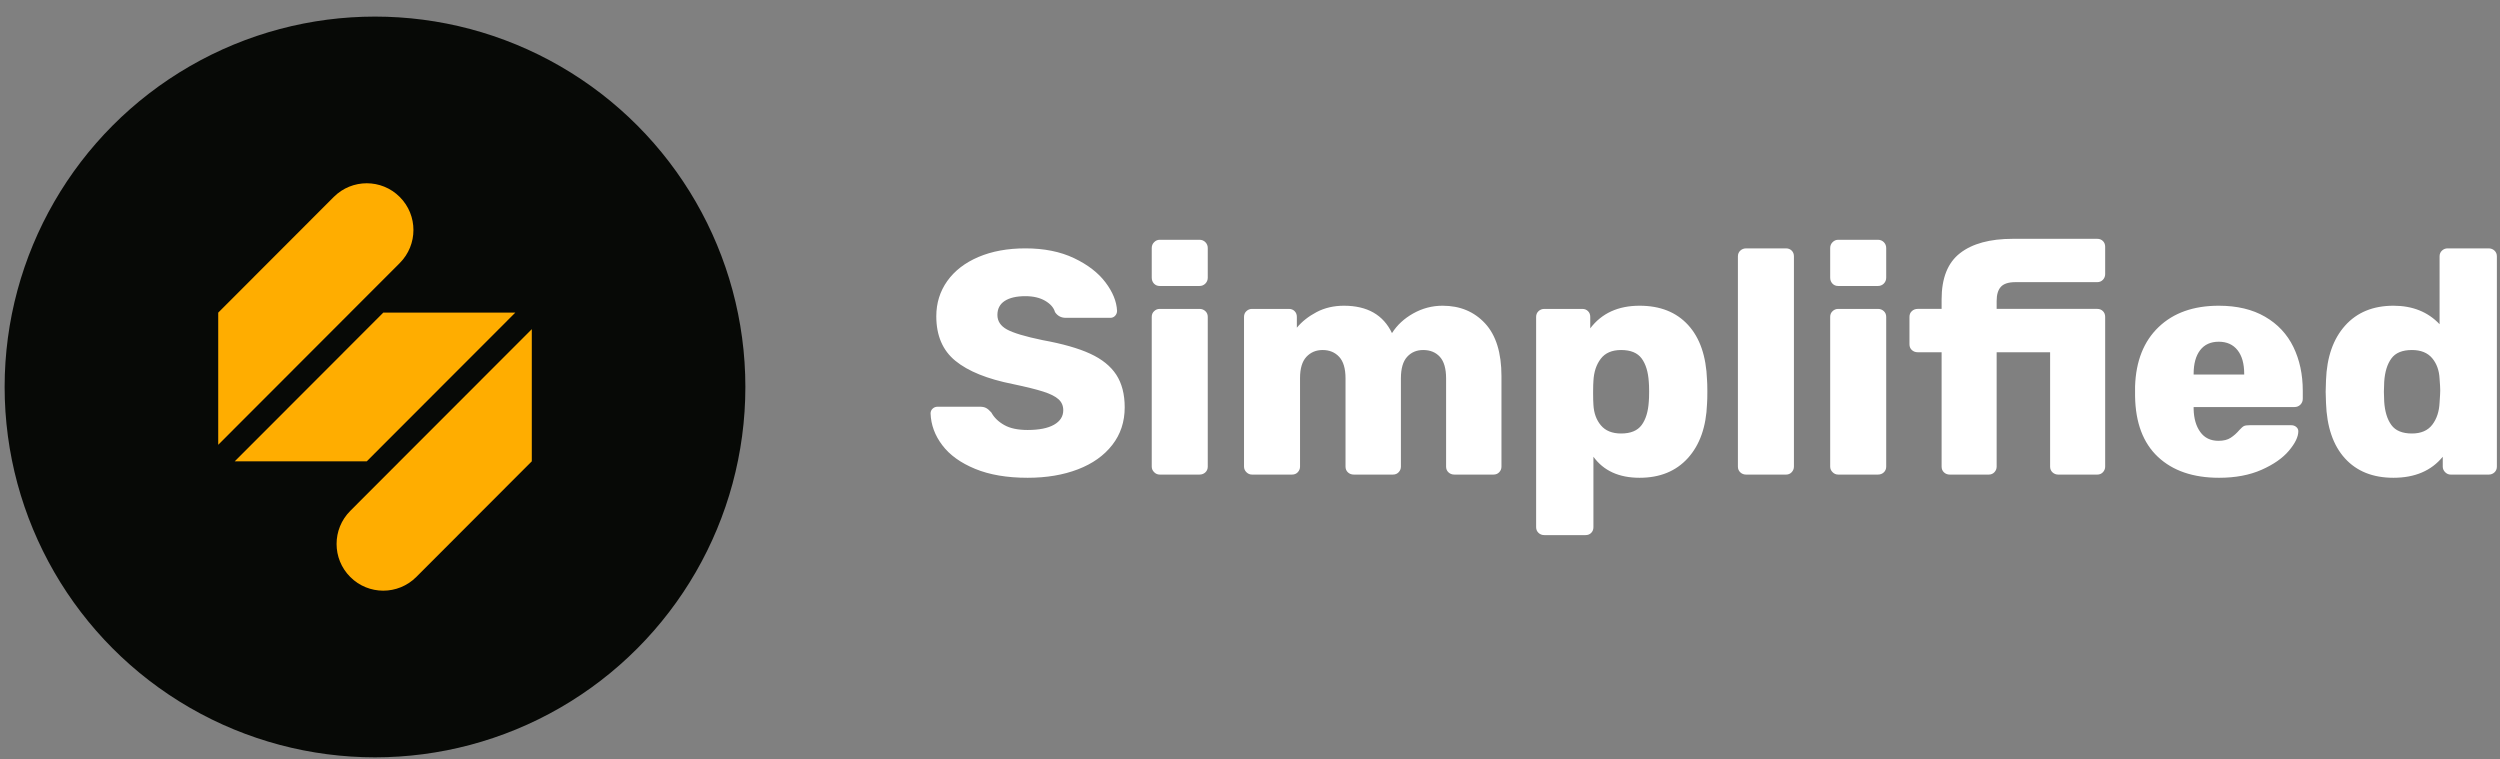
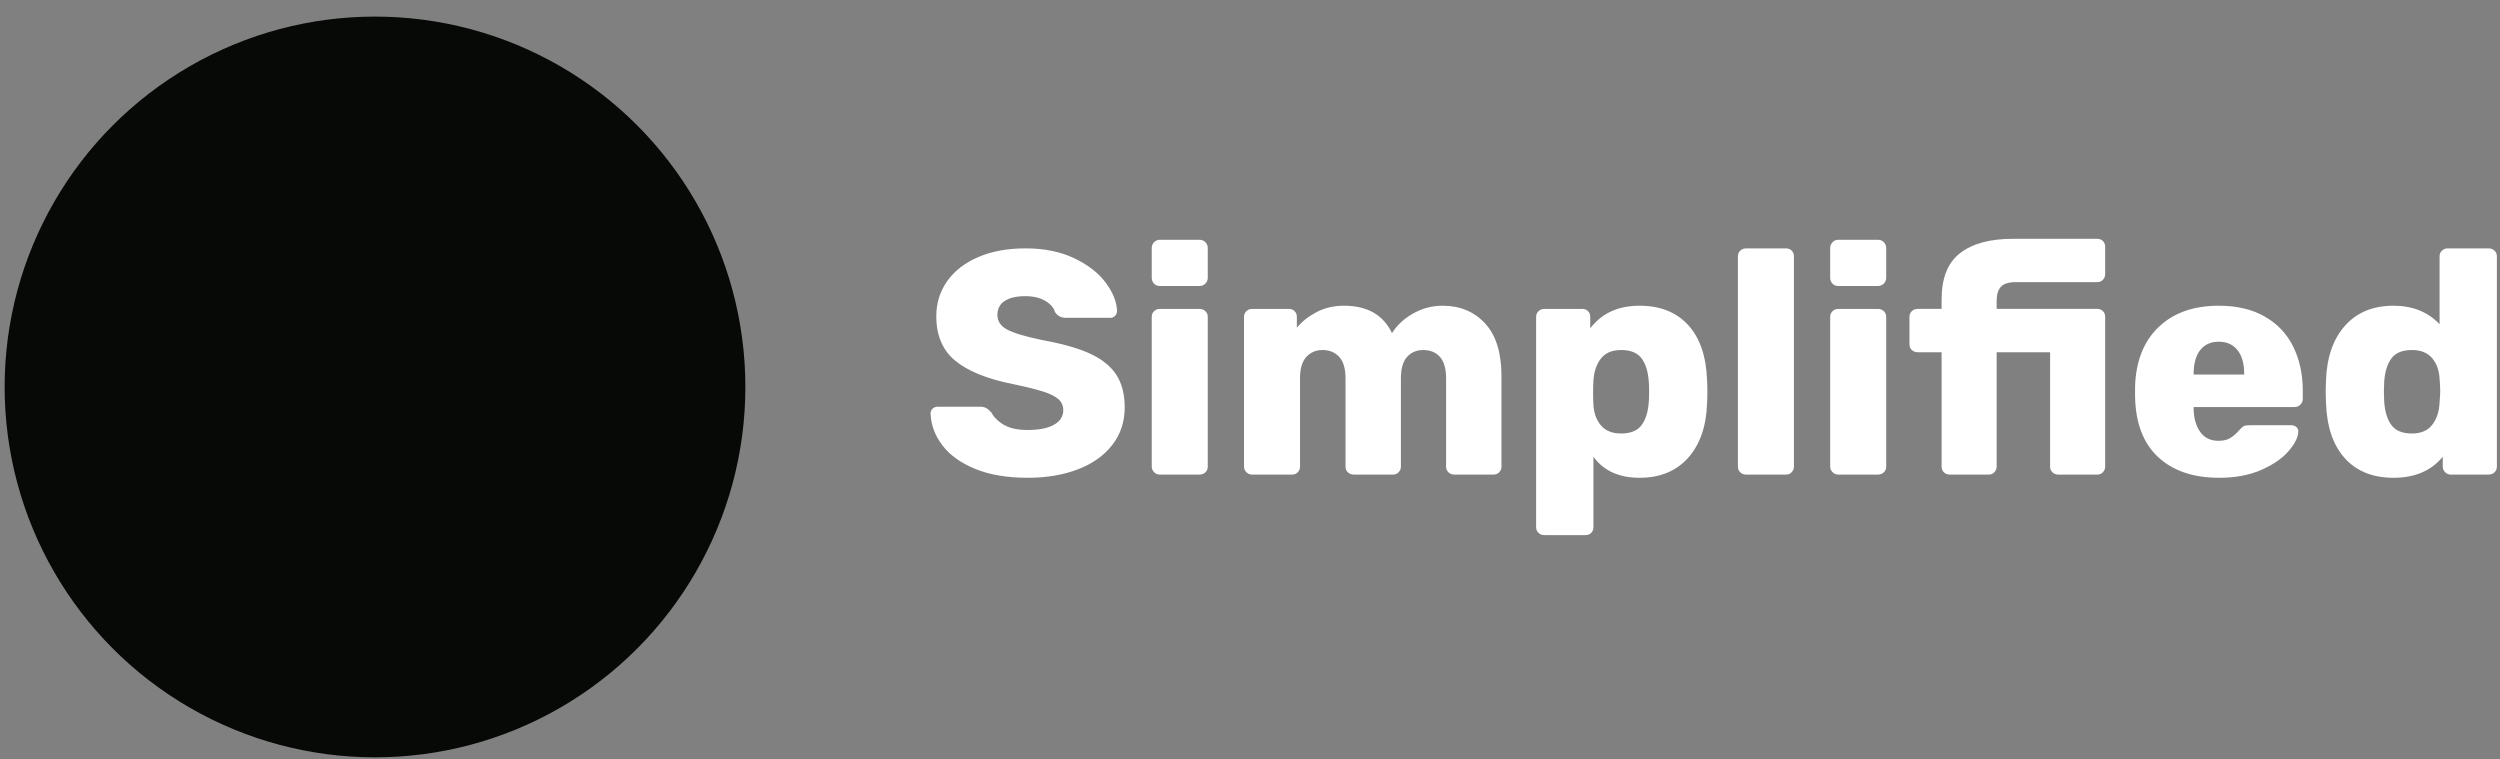
<svg xmlns="http://www.w3.org/2000/svg" width="135" height="41" viewBox="0 0 135 41" fill="none">
  <rect x="0" y="0" width="135" height="41" fill="#808080" stroke="none" />
  <path fill-rule="evenodd" clip-rule="evenodd" d="M88.537 16.509C89.649 16.509 90.522 16.856 91.158 17.55C91.794 18.244 92.134 19.233 92.18 20.517C92.19 20.642 92.195 20.81 92.196 21.022L92.197 21.154C92.197 21.429 92.192 21.647 92.18 21.808C92.134 23.047 91.79 24.022 91.149 24.733C90.507 25.444 89.636 25.8 88.537 25.8C87.425 25.8 86.594 25.421 86.045 24.664V28.466C86.045 28.593 86.005 28.696 85.924 28.776C85.845 28.857 85.742 28.896 85.615 28.896H83.398C83.273 28.896 83.166 28.857 83.081 28.776C82.995 28.696 82.951 28.593 82.951 28.466V17.111C82.951 16.985 82.995 16.882 83.081 16.802C83.166 16.721 83.273 16.681 83.398 16.681H85.443C85.569 16.681 85.673 16.721 85.752 16.802C85.834 16.882 85.873 16.985 85.873 17.111V17.731C86.492 16.916 87.379 16.509 88.537 16.509ZM55.371 13.412C56.38 13.412 57.253 13.587 57.992 13.937C58.731 14.287 59.299 14.723 59.693 15.244C60.089 15.767 60.297 16.28 60.321 16.784C60.321 16.887 60.286 16.976 60.218 17.051C60.149 17.126 60.063 17.163 59.96 17.163H57.554C57.302 17.163 57.107 17.059 56.97 16.853C56.902 16.612 56.723 16.409 56.437 16.242C56.151 16.076 55.796 15.993 55.371 15.993C54.891 15.993 54.519 16.079 54.254 16.251C53.991 16.423 53.86 16.675 53.86 17.008C53.86 17.341 54.031 17.601 54.375 17.791C54.719 17.98 55.361 18.173 56.299 18.367C57.376 18.563 58.233 18.806 58.868 19.099C59.504 19.391 59.974 19.77 60.278 20.234C60.581 20.699 60.734 21.286 60.734 21.997C60.734 22.778 60.51 23.454 60.063 24.027C59.616 24.602 58.998 25.04 58.207 25.344C57.416 25.648 56.512 25.8 55.492 25.8C54.38 25.8 53.435 25.639 52.656 25.318C51.877 24.997 51.286 24.573 50.887 24.045C50.485 23.518 50.273 22.944 50.251 22.325C50.251 22.221 50.289 22.135 50.362 22.067C50.437 21.997 50.526 21.963 50.628 21.963H52.915C53.052 21.963 53.163 21.986 53.249 22.032C53.336 22.078 53.429 22.158 53.532 22.273C53.681 22.548 53.914 22.775 54.23 22.952C54.544 23.131 54.965 23.219 55.492 23.219C56.11 23.219 56.586 23.124 56.918 22.935C57.25 22.746 57.416 22.485 57.416 22.152C57.416 21.911 57.331 21.714 57.159 21.559C56.987 21.404 56.712 21.266 56.334 21.146C55.956 21.025 55.411 20.891 54.702 20.741C53.314 20.466 52.278 20.047 51.592 19.485C50.904 18.924 50.56 18.121 50.56 17.077C50.56 16.366 50.758 15.732 51.152 15.176C51.549 14.62 52.109 14.187 52.836 13.877C53.565 13.567 54.41 13.412 55.371 13.412ZM119.813 16.509C120.799 16.509 121.632 16.707 122.313 17.103C122.996 17.498 123.505 18.043 123.843 18.737C124.18 19.431 124.35 20.22 124.35 21.103V21.532C124.35 21.659 124.307 21.765 124.221 21.852C124.136 21.937 124.03 21.98 123.903 21.98H118.456V22.083C118.467 22.6 118.588 23.016 118.817 23.331C119.045 23.646 119.372 23.804 119.796 23.804C120.071 23.804 120.291 23.75 120.457 23.64C120.624 23.532 120.782 23.391 120.93 23.218C121.033 23.105 121.116 23.033 121.178 23.004C121.243 22.975 121.343 22.962 121.479 22.962H123.731C123.834 22.962 123.923 22.992 123.998 23.056C124.073 23.119 124.109 23.196 124.109 23.288C124.109 23.587 123.94 23.936 123.602 24.338C123.264 24.739 122.771 25.083 122.124 25.369C121.476 25.656 120.712 25.8 119.831 25.8C118.432 25.8 117.333 25.424 116.53 24.673C115.729 23.922 115.316 22.829 115.294 21.395V20.861C115.339 19.497 115.762 18.43 116.565 17.662C117.367 16.894 118.449 16.509 119.813 16.509ZM134.384 13.412C134.511 13.412 134.617 13.453 134.702 13.533C134.788 13.613 134.831 13.716 134.831 13.842V25.198C134.831 25.324 134.788 25.427 134.702 25.507C134.617 25.588 134.511 25.628 134.384 25.628H132.339C132.224 25.628 132.125 25.585 132.038 25.499C131.953 25.413 131.909 25.313 131.909 25.198V24.664C131.291 25.421 130.404 25.8 129.247 25.8C128.135 25.8 127.261 25.45 126.626 24.75C125.99 24.051 125.649 23.053 125.604 21.756L125.586 21.154L125.604 20.536C125.649 19.285 125.993 18.302 126.634 17.585C127.275 16.868 128.146 16.509 129.247 16.509C130.278 16.509 131.108 16.842 131.737 17.507V13.842C131.737 13.716 131.781 13.613 131.866 13.533C131.953 13.453 132.054 13.412 132.168 13.412H134.384ZM64.772 16.681C64.898 16.681 65.005 16.721 65.09 16.802C65.175 16.881 65.219 16.985 65.219 17.111V25.198C65.219 25.324 65.175 25.427 65.09 25.507C65.005 25.588 64.898 25.627 64.772 25.627H62.624C62.51 25.627 62.409 25.585 62.324 25.499C62.237 25.413 62.194 25.313 62.194 25.198V17.111C62.194 16.985 62.237 16.881 62.324 16.802C62.409 16.721 62.51 16.681 62.624 16.681H64.772ZM77.9 16.509C78.84 16.509 79.605 16.827 80.195 17.464C80.784 18.101 81.079 19.05 81.079 20.311V25.198C81.079 25.313 81.04 25.413 80.959 25.499C80.879 25.585 80.775 25.627 80.65 25.627H78.537C78.41 25.627 78.305 25.588 78.218 25.507C78.132 25.427 78.089 25.324 78.089 25.198V20.431C78.089 19.904 77.977 19.517 77.754 19.27C77.531 19.024 77.23 18.901 76.852 18.901C76.497 18.901 76.207 19.024 75.984 19.27C75.76 19.517 75.649 19.904 75.649 20.431V25.198C75.649 25.313 75.609 25.413 75.528 25.499C75.448 25.585 75.345 25.627 75.219 25.627H73.106C72.98 25.627 72.874 25.588 72.787 25.507C72.702 25.427 72.658 25.324 72.658 25.198V20.431C72.658 19.904 72.544 19.517 72.316 19.27C72.087 19.024 71.789 18.901 71.422 18.901C71.067 18.901 70.775 19.024 70.545 19.27C70.317 19.517 70.202 19.898 70.202 20.414V25.198C70.202 25.313 70.161 25.413 70.081 25.499C70.001 25.585 69.898 25.627 69.772 25.627H67.607C67.493 25.627 67.392 25.585 67.306 25.499C67.22 25.413 67.177 25.313 67.177 25.198V17.111C67.177 16.985 67.22 16.881 67.306 16.802C67.392 16.721 67.493 16.681 67.607 16.681H69.6C69.726 16.681 69.83 16.721 69.909 16.802C69.989 16.881 70.03 16.985 70.03 17.111V17.696C70.305 17.363 70.66 17.083 71.095 16.853C71.53 16.624 72.024 16.509 72.573 16.509C73.833 16.509 74.698 17.002 75.167 17.989C75.443 17.553 75.826 17.198 76.32 16.922C76.812 16.647 77.339 16.509 77.9 16.509ZM96.443 13.412C96.569 13.412 96.671 13.453 96.752 13.533C96.831 13.613 96.872 13.716 96.872 13.842V25.198C96.872 25.312 96.831 25.413 96.752 25.499C96.671 25.585 96.569 25.628 96.443 25.628H94.294C94.169 25.628 94.062 25.588 93.977 25.507C93.89 25.427 93.847 25.324 93.847 25.198V13.842C93.847 13.716 93.89 13.613 93.977 13.533C94.062 13.453 94.169 13.412 94.294 13.412H96.443ZM101.409 16.681C101.534 16.681 101.641 16.721 101.726 16.802C101.811 16.881 101.855 16.985 101.855 17.111V25.198C101.855 25.324 101.811 25.427 101.726 25.507C101.641 25.588 101.534 25.627 101.409 25.627H99.261C99.146 25.627 99.045 25.585 98.96 25.499C98.873 25.413 98.83 25.313 98.83 25.198V17.111C98.83 16.985 98.873 16.881 98.96 16.802C99.045 16.721 99.146 16.681 99.261 16.681H101.409ZM113.25 12.896C113.375 12.896 113.478 12.936 113.559 13.017C113.638 13.097 113.679 13.2 113.679 13.326V14.806C113.679 14.921 113.638 15.021 113.559 15.107C113.478 15.193 113.375 15.236 113.25 15.236H108.833C108.465 15.236 108.205 15.319 108.05 15.485C107.896 15.652 107.819 15.907 107.819 16.251V16.68H113.25C113.375 16.68 113.478 16.722 113.559 16.802C113.638 16.882 113.679 16.986 113.679 17.111V25.198C113.679 25.312 113.638 25.413 113.559 25.499C113.478 25.585 113.375 25.628 113.25 25.628H111.151C111.026 25.628 110.921 25.588 110.835 25.507C110.749 25.427 110.706 25.324 110.706 25.198V19.021H107.819V25.198C107.819 25.312 107.779 25.413 107.699 25.499C107.618 25.585 107.514 25.628 107.388 25.628H105.292C105.166 25.628 105.06 25.588 104.974 25.507C104.888 25.427 104.847 25.324 104.847 25.198V19.021H103.556C103.431 19.021 103.324 18.981 103.239 18.901C103.152 18.82 103.111 18.717 103.111 18.591V17.111C103.111 16.986 103.152 16.882 103.239 16.802C103.324 16.722 103.431 16.68 103.556 16.68H104.847V16.165C104.847 15.018 105.177 14.187 105.842 13.671C106.506 13.154 107.457 12.896 108.695 12.896H113.25ZM130.243 18.901C129.727 18.901 129.357 19.052 129.135 19.357C128.912 19.66 128.782 20.081 128.747 20.621L128.73 21.154L128.747 21.688C128.782 22.227 128.912 22.648 129.135 22.952C129.357 23.256 129.727 23.409 130.243 23.409C130.734 23.409 131.102 23.251 131.343 22.935C131.584 22.62 131.715 22.221 131.737 21.74C131.761 21.418 131.772 21.2 131.772 21.085C131.772 20.959 131.761 20.748 131.737 20.45C131.715 20.002 131.581 19.632 131.335 19.339C131.088 19.047 130.724 18.901 130.243 18.901ZM87.54 18.901C87.047 18.901 86.681 19.058 86.441 19.374C86.2 19.689 86.069 20.088 86.045 20.57C86.035 20.694 86.03 20.866 86.029 21.086L86.028 21.224C86.028 21.499 86.034 21.711 86.045 21.86C86.069 22.307 86.203 22.677 86.449 22.969C86.695 23.262 87.059 23.409 87.54 23.409C88.056 23.409 88.425 23.256 88.649 22.952C88.872 22.649 89.001 22.227 89.035 21.688C89.046 21.574 89.053 21.395 89.053 21.154C89.053 20.913 89.046 20.735 89.035 20.621C89.001 20.081 88.872 19.66 88.649 19.357C88.425 19.053 88.056 18.901 87.54 18.901ZM119.813 18.453C119.377 18.453 119.042 18.605 118.808 18.909C118.574 19.213 118.456 19.641 118.456 20.191V20.225H121.187V20.191C121.187 19.641 121.068 19.213 120.827 18.909C120.586 18.605 120.249 18.453 119.813 18.453ZM64.772 12.948C64.898 12.948 65.005 12.991 65.09 13.077C65.175 13.163 65.219 13.269 65.219 13.395V14.995C65.219 15.122 65.175 15.227 65.09 15.313C65.005 15.399 64.898 15.443 64.772 15.443H62.624C62.497 15.443 62.395 15.399 62.313 15.313C62.234 15.227 62.194 15.122 62.194 14.995V13.395C62.194 13.269 62.237 13.163 62.324 13.077C62.409 12.991 62.51 12.948 62.624 12.948H64.772ZM101.409 12.948C101.534 12.948 101.641 12.991 101.726 13.077C101.811 13.163 101.855 13.269 101.855 13.395V14.995C101.855 15.122 101.811 15.227 101.726 15.313C101.641 15.399 101.534 15.443 101.409 15.443H99.261C99.133 15.443 99.031 15.399 98.95 15.313C98.871 15.227 98.83 15.122 98.83 14.995V13.395C98.83 13.269 98.873 13.163 98.96 13.077C99.045 12.991 99.146 12.948 99.261 12.948H101.409Z" fill="white" />
  <circle cx="20.25" cy="20.896" r="20" fill="#070906" />
-   <path fill-rule="evenodd" clip-rule="evenodd" d="M28.717 17.774V24.911L28.271 25.357L24.706 28.927L22.479 31.157C21.494 32.143 19.898 32.143 18.914 31.157C17.929 30.172 17.929 28.574 18.914 27.588L21.141 25.357L24.706 21.789L25.152 21.343L28.717 17.774ZM27.826 16.882L24.261 20.451L23.815 20.897L20.25 24.466L19.805 24.912H12.675L16.686 20.897L20.25 17.328L20.696 16.882H27.826ZM18.022 10.636C19.007 9.65 20.603 9.65 21.587 10.636C22.572 11.621 22.572 13.219 21.587 14.205L15.348 20.451L11.784 24.019V16.882L12.23 16.435L15.794 12.867L18.022 10.636Z" fill="#FFAD00" />
</svg>